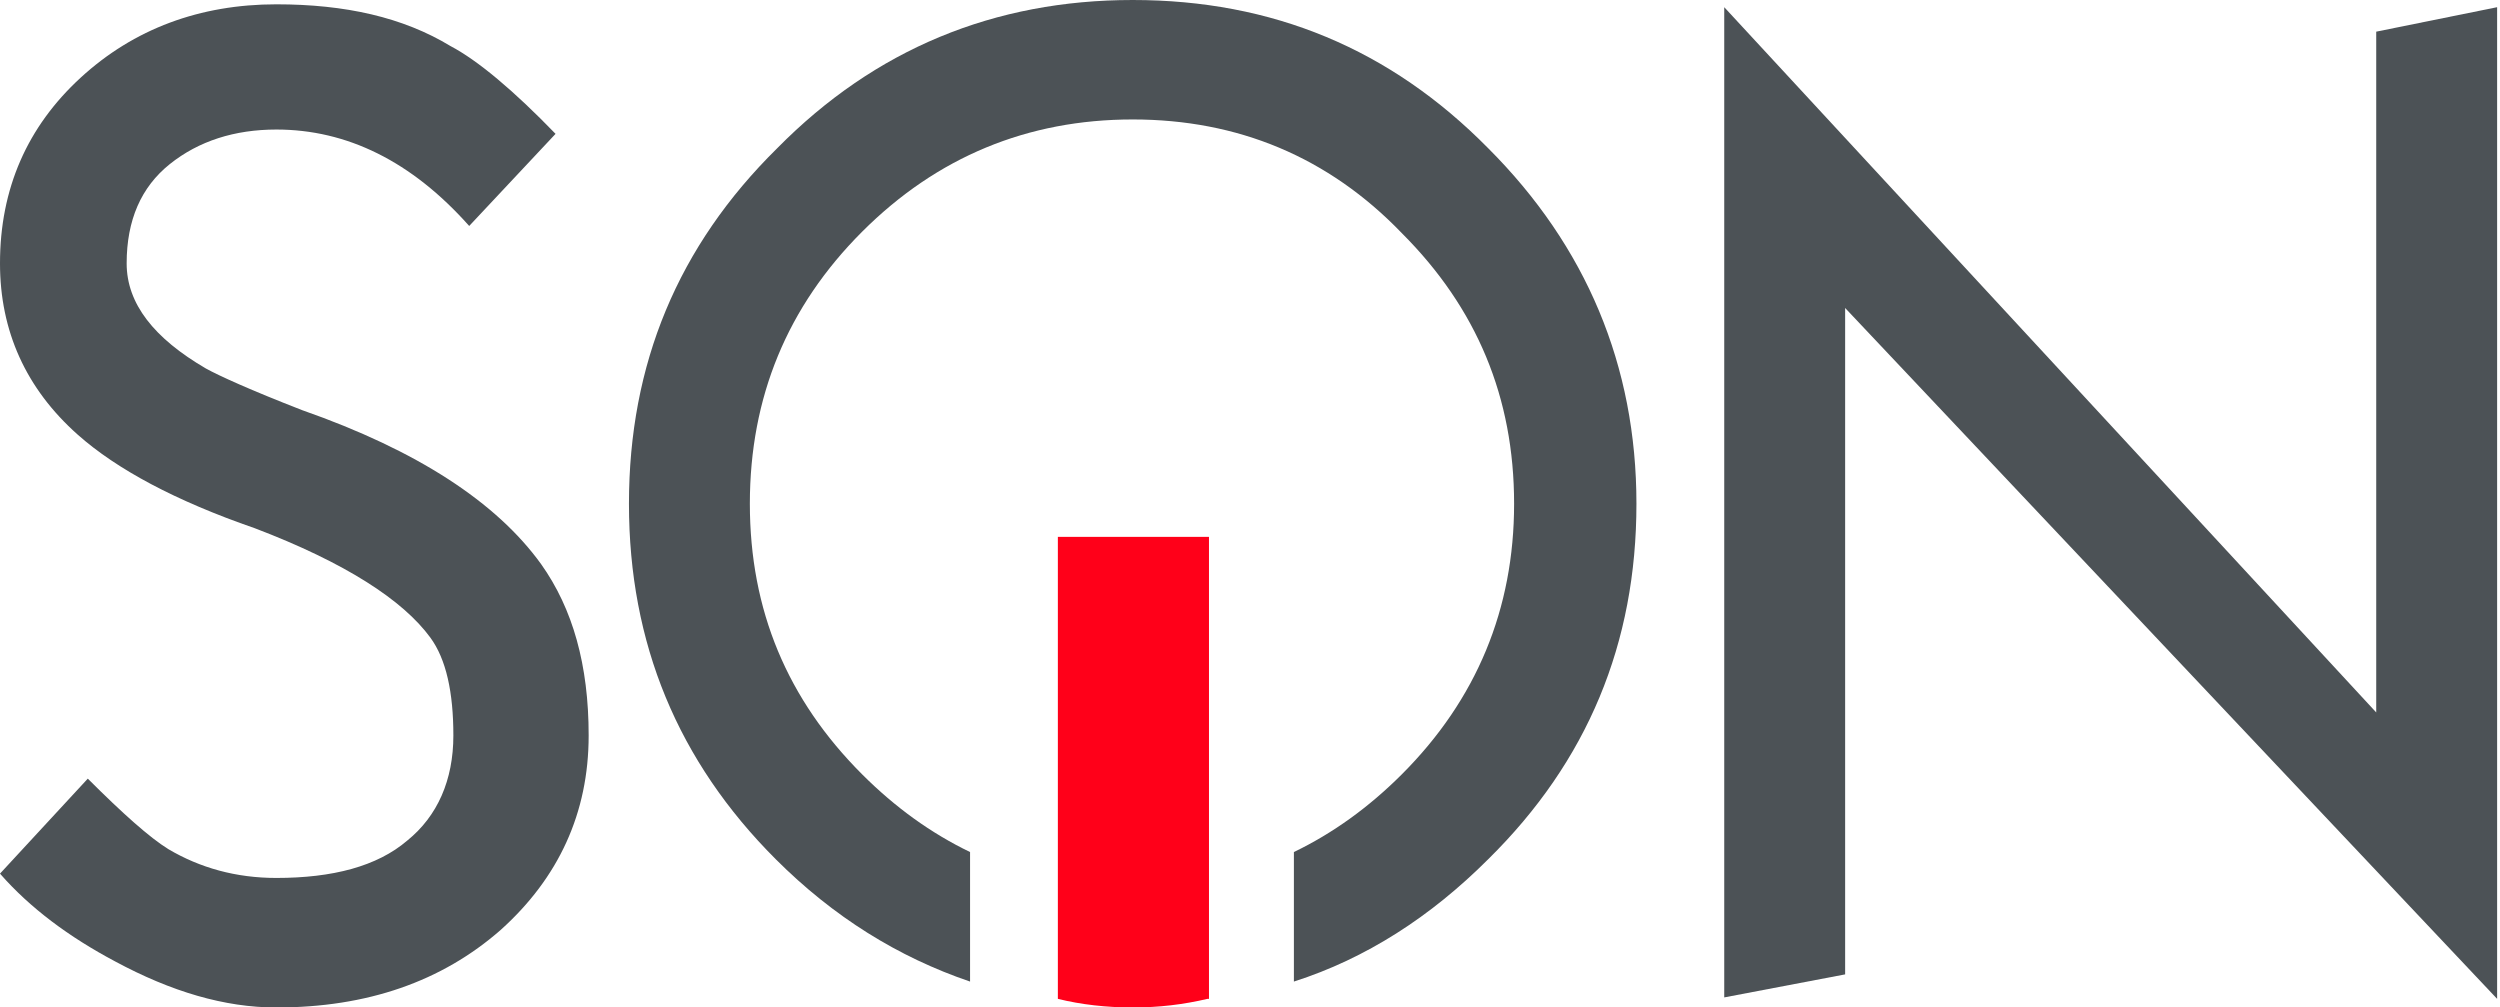
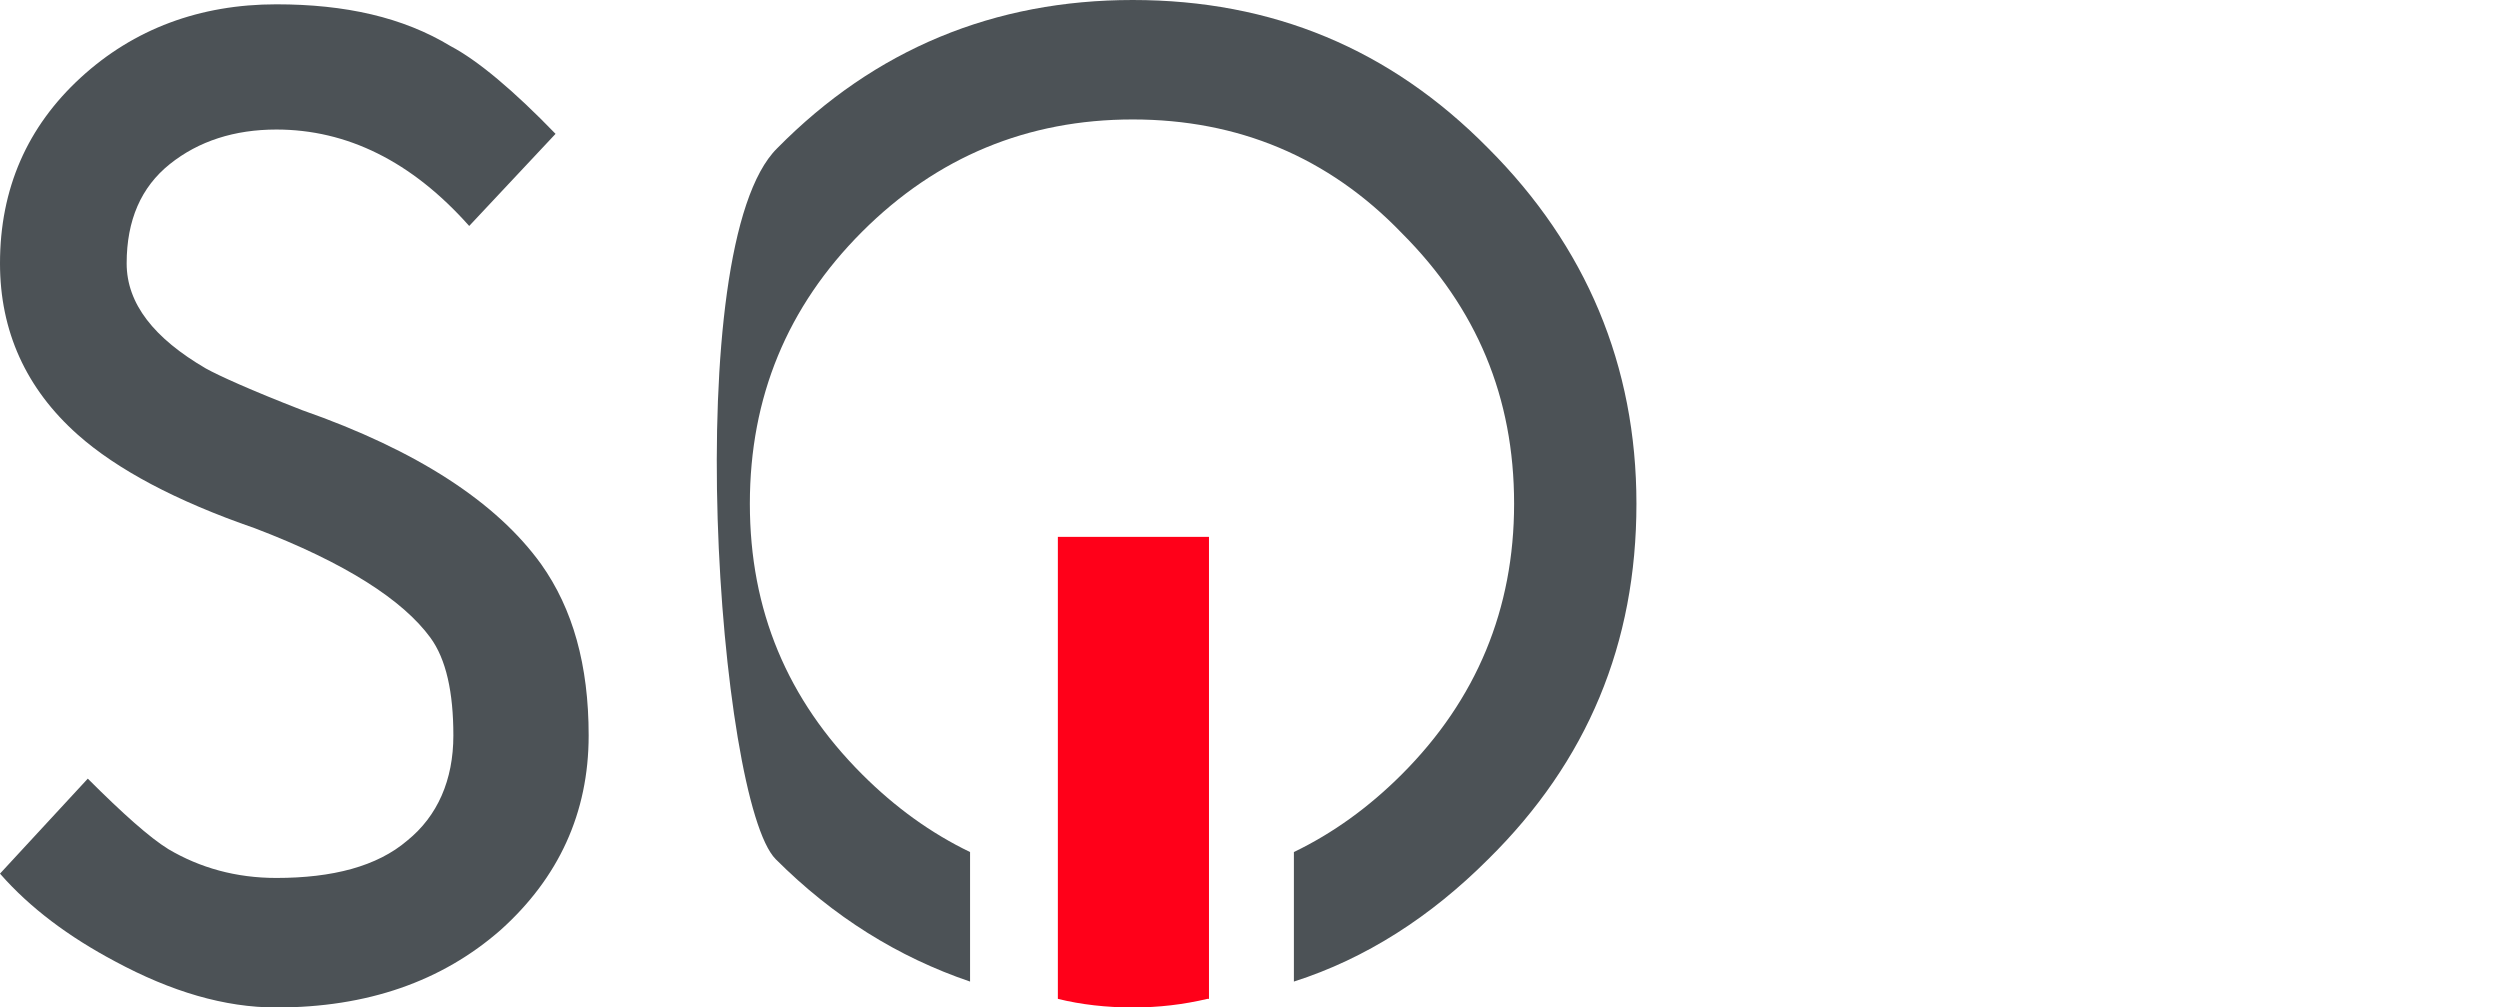
<svg xmlns="http://www.w3.org/2000/svg" version="1.1" id="Слой_1" x="0px" y="0px" viewBox="0 0 173.7 70" style="enable-background:new 0 0 173.7 70;" xml:space="preserve">
  <style type="text/css">
	.st0{enable-background:new    ;}
	.st1{fill:#30343B;}
	.st2{fill:#ACAEB1;}
	.st3{fill:#4C5256;}
	.st4{fill:#FF0019;}
	.st5{fill:#FFFFFF;}
	.st6{opacity:0.5;}
	.st7{fill-rule:evenodd;clip-rule:evenodd;fill:#30343B;}
	.st8{clip-path:url(#SVGID_00000167362299392643608830000008751308938826938530_);}
	.st9{clip-path:url(#SVGID_00000152948232197161538380000005432647096603394978_);}
	.st10{clip-path:url(#SVGID_00000029043388587156102990000014910990800907357080_);}
	.st11{opacity:0.41;}
	.st12{clip-path:url(#SVGID_00000083055014965451448420000003741546229502241716_);}
	.st13{clip-path:url(#SVGID_00000018206997605436051230000018104963658316977322_);}
	.st14{clip-path:url(#SVGID_00000145052580607084859900000005695164324172520856_);}
	.st15{fill:none;}
	.st16{clip-path:url(#SVGID_00000115474531496651539950000000122872382486299042_);}
	.st17{fill:none;stroke:#4C5256;stroke-width:0.75;stroke-miterlimit:22.926;}
	.st18{fill-rule:evenodd;clip-rule:evenodd;fill:#43525A;}
	.st19{fill-rule:evenodd;clip-rule:evenodd;fill:#EC1B2E;}
	.st20{fill:none;stroke:#1A1A18;stroke-width:0.567;stroke-miterlimit:22.926;}
	.st21{fill:none;stroke:#3B3A39;stroke-width:0.567;stroke-miterlimit:22.926;}
	.st22{fill-rule:evenodd;clip-rule:evenodd;fill:#FFFFFF;stroke:#3B3A39;stroke-width:0.567;stroke-miterlimit:22.926;}
	.st23{fill:none;stroke:#3B3A39;stroke-width:1.417;stroke-linecap:round;stroke-linejoin:round;stroke-miterlimit:22.926;}
	.st24{fill:none;stroke:#3B3A39;stroke-width:2.835;stroke-miterlimit:22.926;}
	.st25{fill-rule:evenodd;clip-rule:evenodd;fill:#3B3A39;}
	.st26{fill:none;stroke:#3B3A39;stroke-width:0.216;stroke-miterlimit:22.926;}
	.st27{fill-rule:evenodd;clip-rule:evenodd;fill:#FFFFFF;stroke:#3B3A39;stroke-width:0.216;stroke-miterlimit:22.926;}
	.st28{fill:none;stroke:#3B3A39;stroke-width:0.25;stroke-miterlimit:10;}
	.st29{fill:none;stroke:#3B3A39;stroke-width:0.8;stroke-linecap:round;stroke-linejoin:round;stroke-miterlimit:10;}
	.st30{fill:none;stroke:#1A1A18;stroke-width:0.567;stroke-miterlimit:22.925;}
	.st31{fill:none;stroke:#1A1A18;stroke-width:0.567;stroke-miterlimit:22.926;}
	.st32{fill:none;stroke:#1A1A18;stroke-width:0.567;stroke-miterlimit:22.925;}
	.st33{fill:none;stroke:#1A1A18;stroke-width:0.567;stroke-miterlimit:22.925;}
	.st34{fill:none;stroke:#485155;stroke-width:1.5;stroke-miterlimit:22.926;}
	.st35{fill:none;stroke:#485155;stroke-width:1.5;stroke-miterlimit:22.925;}
	.st36{fill:none;stroke:#485155;stroke-width:1.5;stroke-miterlimit:22.926;}
	.st37{fill:none;stroke:#485155;stroke-width:1.5;stroke-miterlimit:22.925;}
	.st38{fill:none;stroke:#485155;stroke-width:1.5;stroke-miterlimit:22.925;}
	.st39{fill:none;stroke:#4C5256;stroke-width:1.007;stroke-miterlimit:22.926;}
	.st40{fill:none;stroke:#485155;stroke-width:1.539;stroke-miterlimit:22.926;}
	.st41{fill:none;stroke:#4C5256;stroke-width:0.457;stroke-miterlimit:22.926;}
	.st42{fill:none;stroke:#414D53;stroke-width:1.262;stroke-miterlimit:10;}
	.st43{fill:none;stroke:#43525A;stroke-width:0.763;stroke-miterlimit:10;}
	.st44{fill:#43525A;}
	.st45{fill-rule:evenodd;clip-rule:evenodd;fill:#4C5256;}
	.st46{fill-rule:evenodd;clip-rule:evenodd;fill:#FF0019;}
</style>
  <g>
    <path class="st45" d="M0,18.3C0,23,1.8,27,5.4,30.2c2.7,2.4,6.8,4.6,12.3,6.5c6.3,2.4,10.3,5,12.2,7.6c1.1,1.5,1.6,3.8,1.6,6.8   c0,3.1-1.1,5.6-3.2,7.3c-2.1,1.8-5.2,2.6-9.1,2.6c-2.8,0-5.3-0.7-7.5-2c-1.3-0.8-3.2-2.5-5.6-4.9L0,60.7c2.1,2.4,4.8,4.4,8,6.1   c3.9,2.1,7.6,3.2,11.2,3.2c6.3,0,11.5-1.8,15.6-5.4c4-3.6,6.1-8.1,6.1-13.5c0-4.9-1.1-8.8-3.3-11.9C34.5,34.9,29,31.3,21,28.5   c-3.6-1.4-5.8-2.4-6.7-2.9c-3.6-2.1-5.5-4.5-5.5-7.3c0-3,1-5.3,3-6.9S16.3,9,19.2,9c4.9,0,9.4,2.2,13.4,6.7l6-6.4   c-2.9-3-5.4-5.1-7.3-6.1C28,1.2,24,0.3,19.2,0.3C13.9,0.3,9.3,2,5.6,5.4S0,13.1,0,18.3z" />
-     <path class="st45" d="M78.7,0c9.7,0,17.9,3.4,24.7,10.3c6.8,6.8,10.3,15.1,10.3,24.7c0,9.7-3.4,17.9-10.3,24.7   c-4,4-8.5,6.9-13.5,8.5v-9c2.7-1.3,5.2-3.1,7.5-5.4c5.2-5.2,7.8-11.5,7.8-18.8c0-7.4-2.6-13.6-7.8-18.8C92.3,10.9,86,8.3,78.7,8.3   s-13.6,2.6-18.8,7.8S52.1,27.6,52.1,35s2.6,13.6,7.8,18.8c2.3,2.3,4.8,4.1,7.5,5.4v9c-5-1.7-9.5-4.5-13.5-8.5   c-6.8-6.8-10.2-15-10.2-24.7S47.1,17.1,54,10.3C60.8,3.4,69.1,0,78.7,0z" />
-     <polygon class="st45" points="173.5,0.5 165.1,2.2 165.1,49.5 119.8,0.5 119.8,69.3 128.2,67.7 128.2,21.4 173.5,69.4  " />
+     <path class="st45" d="M78.7,0c9.7,0,17.9,3.4,24.7,10.3c6.8,6.8,10.3,15.1,10.3,24.7c0,9.7-3.4,17.9-10.3,24.7   c-4,4-8.5,6.9-13.5,8.5v-9c2.7-1.3,5.2-3.1,7.5-5.4c5.2-5.2,7.8-11.5,7.8-18.8c0-7.4-2.6-13.6-7.8-18.8C92.3,10.9,86,8.3,78.7,8.3   s-13.6,2.6-18.8,7.8S52.1,27.6,52.1,35s2.6,13.6,7.8,18.8c2.3,2.3,4.8,4.1,7.5,5.4v9c-5-1.7-9.5-4.5-13.5-8.5   S47.1,17.1,54,10.3C60.8,3.4,69.1,0,78.7,0z" />
    <path class="st46" d="M83.9,69.4c-1.7,0.4-3.4,0.6-5.2,0.6c-1.8,0-3.6-0.2-5.2-0.6V37.3H84v32.1H83.9z" />
  </g>
</svg>